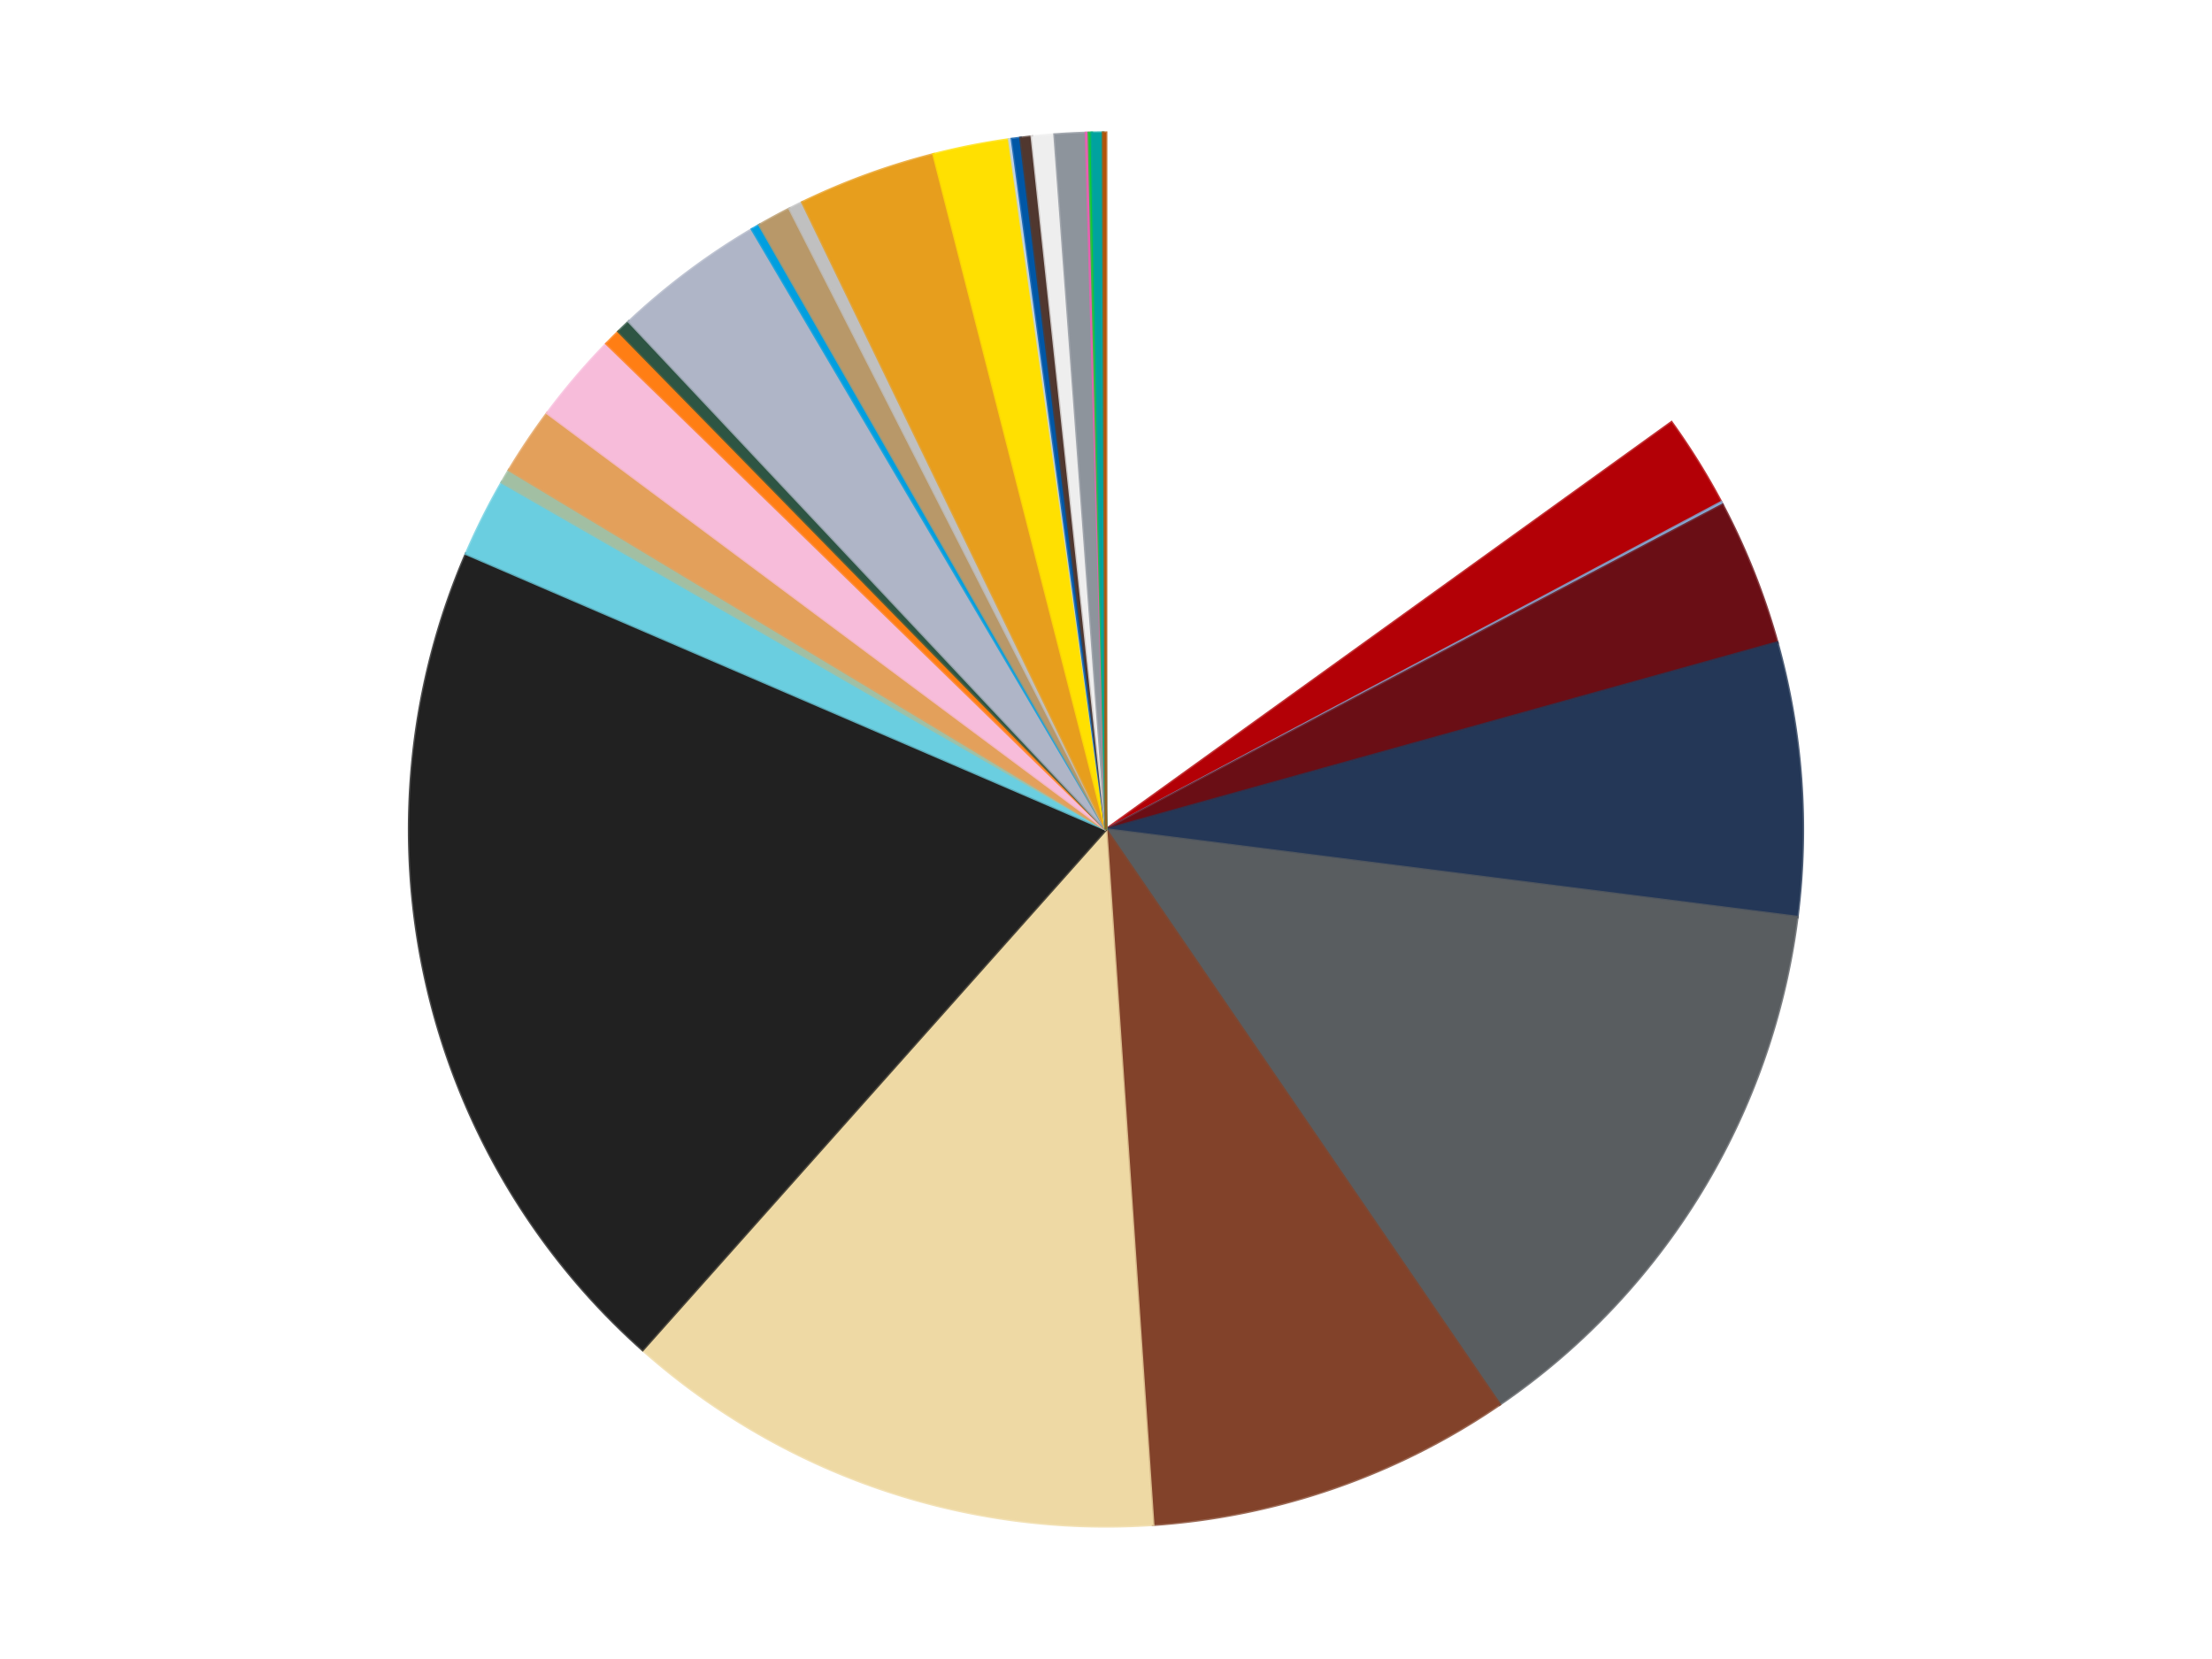
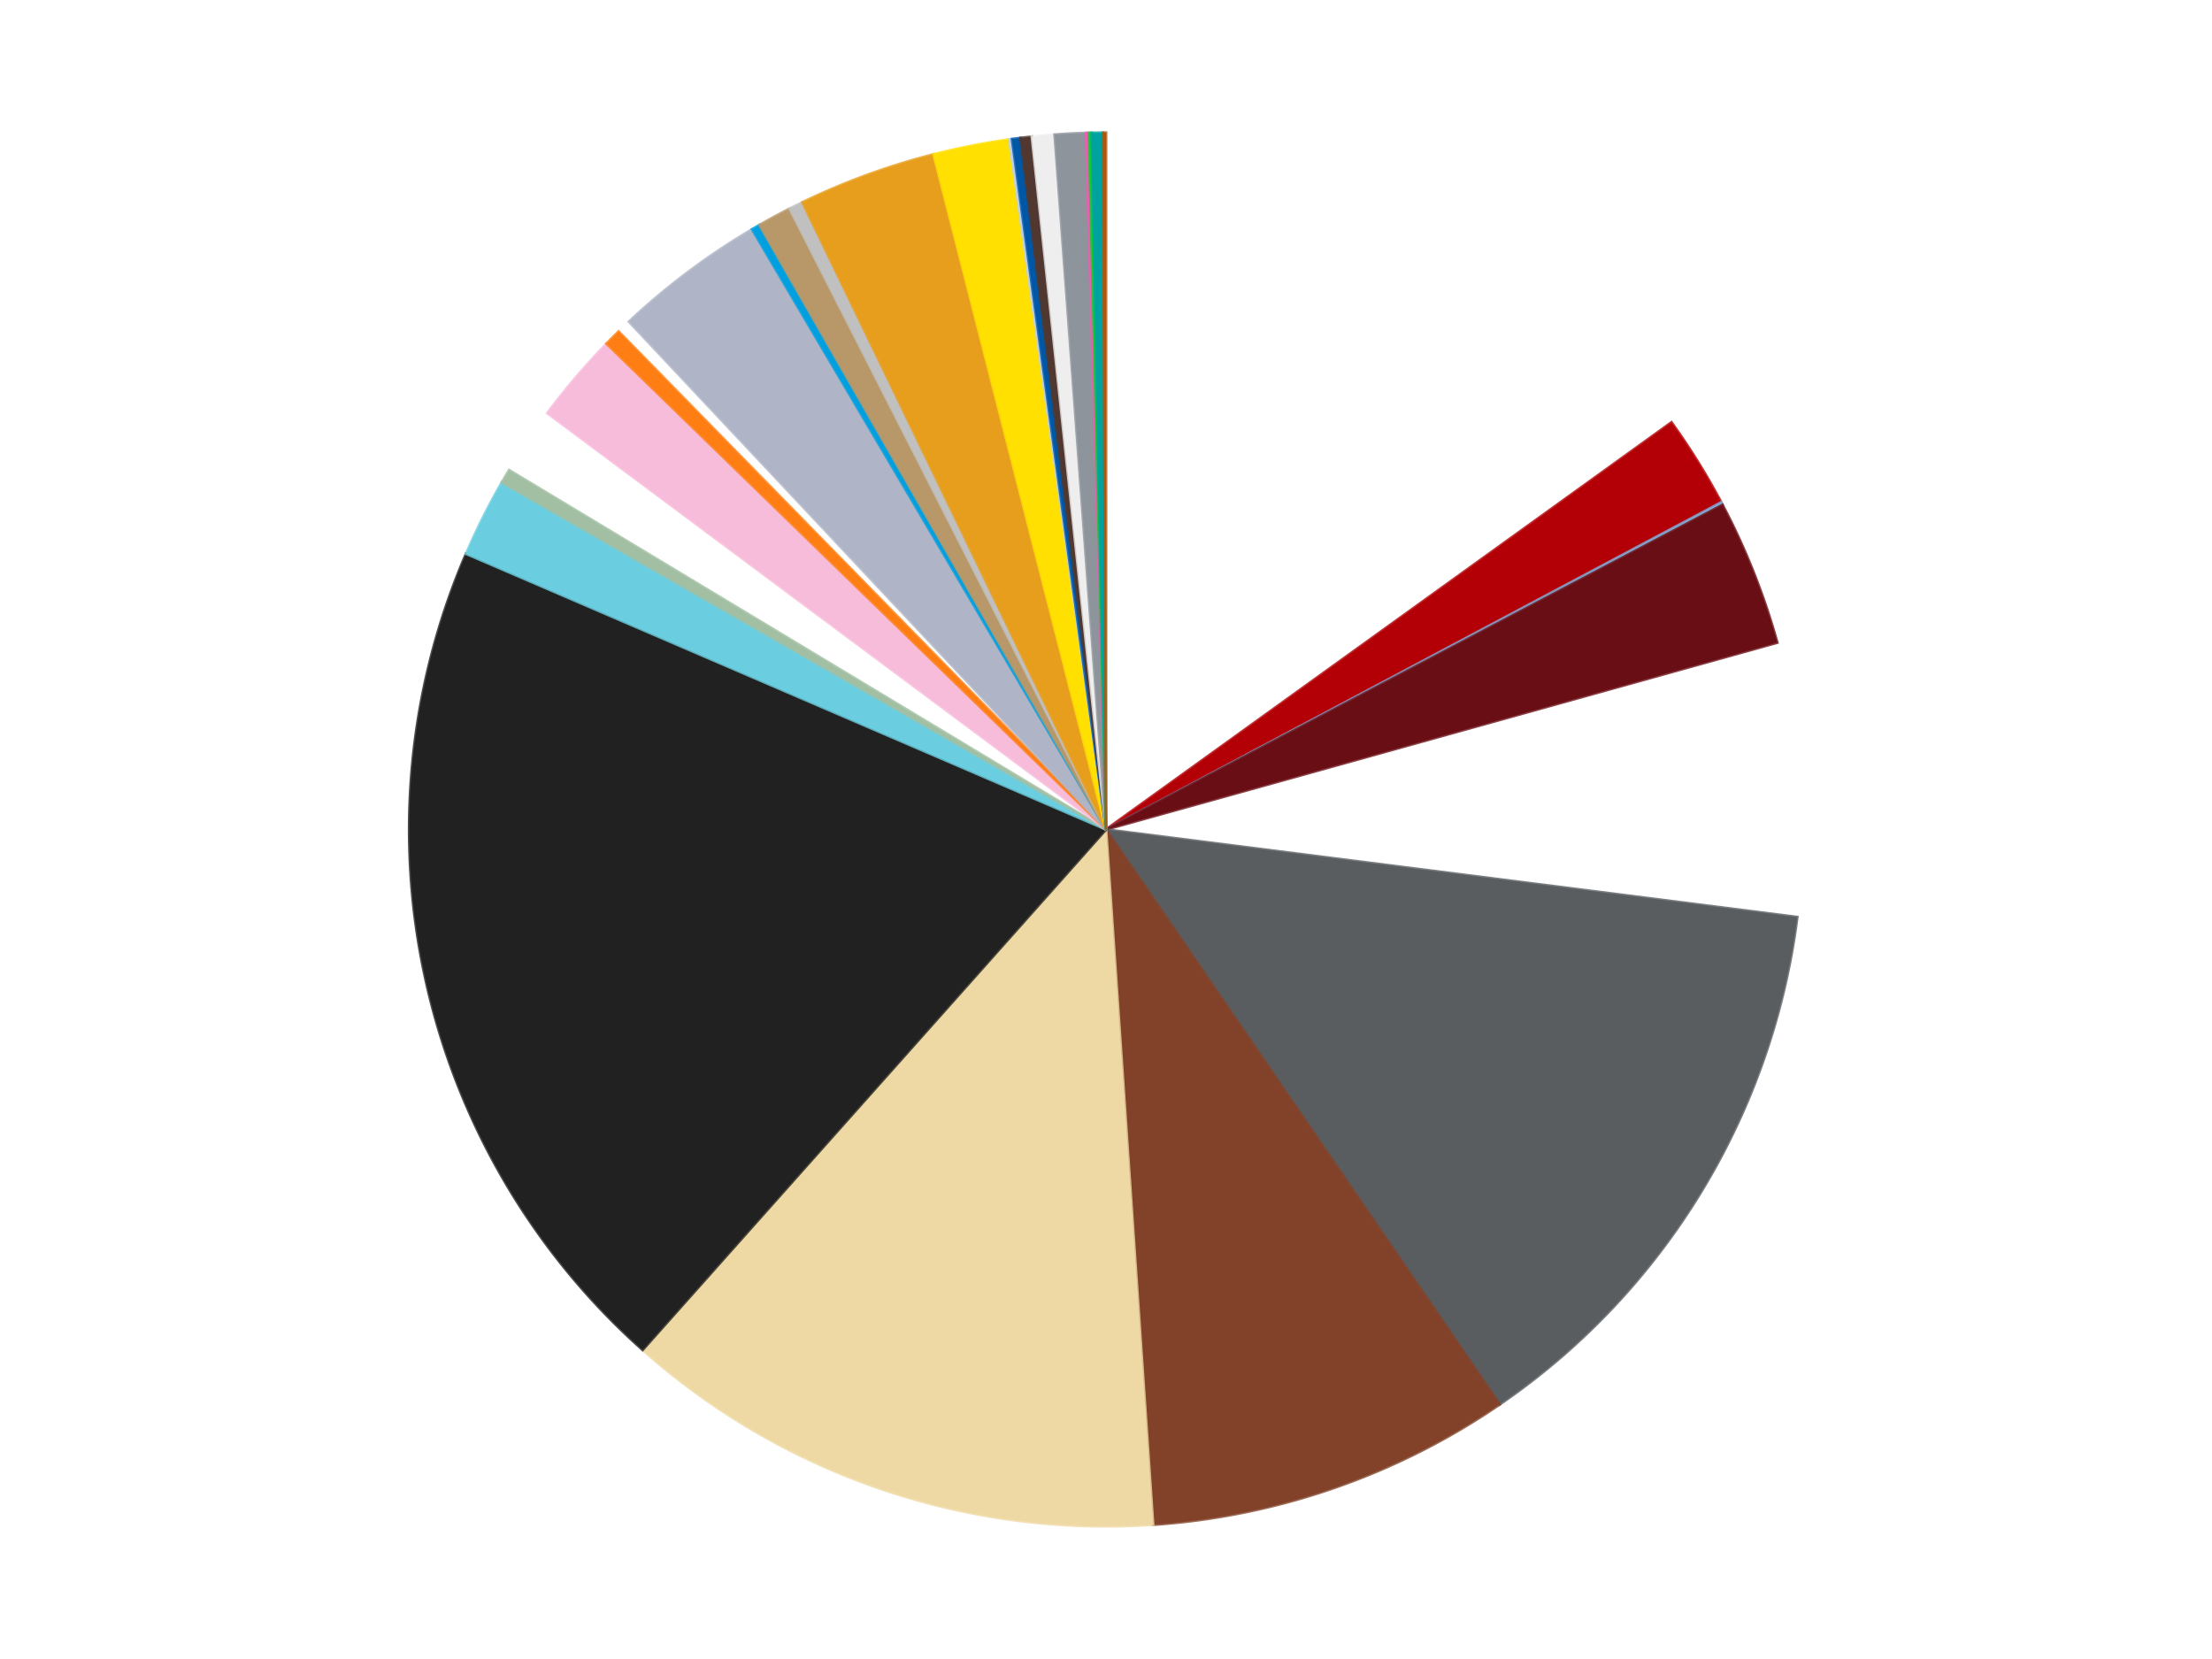
<svg xmlns="http://www.w3.org/2000/svg" xmlns:xlink="http://www.w3.org/1999/xlink" id="chart-3bd722ce-494f-46a3-acfc-ff532c40f463" class="pygal-chart" viewBox="0 0 800 600">
  <defs>
    <style type="text/css">#chart-3bd722ce-494f-46a3-acfc-ff532c40f463{-webkit-user-select:none;-webkit-font-smoothing:antialiased;font-family:Consolas,"Liberation Mono",Menlo,Courier,monospace}#chart-3bd722ce-494f-46a3-acfc-ff532c40f463 .title{font-family:Consolas,"Liberation Mono",Menlo,Courier,monospace;font-size:16px}#chart-3bd722ce-494f-46a3-acfc-ff532c40f463 .legends .legend text{font-family:Consolas,"Liberation Mono",Menlo,Courier,monospace;font-size:14px}#chart-3bd722ce-494f-46a3-acfc-ff532c40f463 .axis text{font-family:Consolas,"Liberation Mono",Menlo,Courier,monospace;font-size:10px}#chart-3bd722ce-494f-46a3-acfc-ff532c40f463 .axis text.major{font-family:Consolas,"Liberation Mono",Menlo,Courier,monospace;font-size:10px}#chart-3bd722ce-494f-46a3-acfc-ff532c40f463 .text-overlay text.value{font-family:Consolas,"Liberation Mono",Menlo,Courier,monospace;font-size:16px}#chart-3bd722ce-494f-46a3-acfc-ff532c40f463 .text-overlay text.label{font-family:Consolas,"Liberation Mono",Menlo,Courier,monospace;font-size:10px}#chart-3bd722ce-494f-46a3-acfc-ff532c40f463 .tooltip{font-family:Consolas,"Liberation Mono",Menlo,Courier,monospace;font-size:14px}#chart-3bd722ce-494f-46a3-acfc-ff532c40f463 text.no_data{font-family:Consolas,"Liberation Mono",Menlo,Courier,monospace;font-size:64px}
#chart-3bd722ce-494f-46a3-acfc-ff532c40f463{background-color:transparent}#chart-3bd722ce-494f-46a3-acfc-ff532c40f463 path,#chart-3bd722ce-494f-46a3-acfc-ff532c40f463 line,#chart-3bd722ce-494f-46a3-acfc-ff532c40f463 rect,#chart-3bd722ce-494f-46a3-acfc-ff532c40f463 circle{-webkit-transition:150ms;-moz-transition:150ms;transition:150ms}#chart-3bd722ce-494f-46a3-acfc-ff532c40f463 .graph &gt; .background{fill:transparent}#chart-3bd722ce-494f-46a3-acfc-ff532c40f463 .plot &gt; .background{fill:transparent}#chart-3bd722ce-494f-46a3-acfc-ff532c40f463 .graph{fill:rgba(0,0,0,.87)}#chart-3bd722ce-494f-46a3-acfc-ff532c40f463 text.no_data{fill:rgba(0,0,0,1)}#chart-3bd722ce-494f-46a3-acfc-ff532c40f463 .title{fill:rgba(0,0,0,1)}#chart-3bd722ce-494f-46a3-acfc-ff532c40f463 .legends .legend text{fill:rgba(0,0,0,.87)}#chart-3bd722ce-494f-46a3-acfc-ff532c40f463 .legends .legend:hover text{fill:rgba(0,0,0,1)}#chart-3bd722ce-494f-46a3-acfc-ff532c40f463 .axis .line{stroke:rgba(0,0,0,1)}#chart-3bd722ce-494f-46a3-acfc-ff532c40f463 .axis .guide.line{stroke:rgba(0,0,0,.54)}#chart-3bd722ce-494f-46a3-acfc-ff532c40f463 .axis .major.line{stroke:rgba(0,0,0,.87)}#chart-3bd722ce-494f-46a3-acfc-ff532c40f463 .axis text.major{fill:rgba(0,0,0,1)}#chart-3bd722ce-494f-46a3-acfc-ff532c40f463 .axis.y .guides:hover .guide.line,#chart-3bd722ce-494f-46a3-acfc-ff532c40f463 .line-graph .axis.x .guides:hover .guide.line,#chart-3bd722ce-494f-46a3-acfc-ff532c40f463 .stackedline-graph .axis.x .guides:hover .guide.line,#chart-3bd722ce-494f-46a3-acfc-ff532c40f463 .xy-graph .axis.x .guides:hover .guide.line{stroke:rgba(0,0,0,1)}#chart-3bd722ce-494f-46a3-acfc-ff532c40f463 .axis .guides:hover text{fill:rgba(0,0,0,1)}#chart-3bd722ce-494f-46a3-acfc-ff532c40f463 .reactive{fill-opacity:1.0;stroke-opacity:.8;stroke-width:1}#chart-3bd722ce-494f-46a3-acfc-ff532c40f463 .ci{stroke:rgba(0,0,0,.87)}#chart-3bd722ce-494f-46a3-acfc-ff532c40f463 .reactive.active,#chart-3bd722ce-494f-46a3-acfc-ff532c40f463 .active .reactive{fill-opacity:0.6;stroke-opacity:.9;stroke-width:4}#chart-3bd722ce-494f-46a3-acfc-ff532c40f463 .ci .reactive.active{stroke-width:1.5}#chart-3bd722ce-494f-46a3-acfc-ff532c40f463 .series text{fill:rgba(0,0,0,1)}#chart-3bd722ce-494f-46a3-acfc-ff532c40f463 .tooltip rect{fill:transparent;stroke:rgba(0,0,0,1);-webkit-transition:opacity 150ms;-moz-transition:opacity 150ms;transition:opacity 150ms}#chart-3bd722ce-494f-46a3-acfc-ff532c40f463 .tooltip .label{fill:rgba(0,0,0,.87)}#chart-3bd722ce-494f-46a3-acfc-ff532c40f463 .tooltip .label{fill:rgba(0,0,0,.87)}#chart-3bd722ce-494f-46a3-acfc-ff532c40f463 .tooltip .legend{font-size:.8em;fill:rgba(0,0,0,.54)}#chart-3bd722ce-494f-46a3-acfc-ff532c40f463 .tooltip .x_label{font-size:.6em;fill:rgba(0,0,0,1)}#chart-3bd722ce-494f-46a3-acfc-ff532c40f463 .tooltip .xlink{font-size:.5em;text-decoration:underline}#chart-3bd722ce-494f-46a3-acfc-ff532c40f463 .tooltip .value{font-size:1.5em}#chart-3bd722ce-494f-46a3-acfc-ff532c40f463 .bound{font-size:.5em}#chart-3bd722ce-494f-46a3-acfc-ff532c40f463 .max-value{font-size:.75em;fill:rgba(0,0,0,.54)}#chart-3bd722ce-494f-46a3-acfc-ff532c40f463 .map-element{fill:transparent;stroke:rgba(0,0,0,.54) !important}#chart-3bd722ce-494f-46a3-acfc-ff532c40f463 .map-element .reactive{fill-opacity:inherit;stroke-opacity:inherit}#chart-3bd722ce-494f-46a3-acfc-ff532c40f463 .color-0,#chart-3bd722ce-494f-46a3-acfc-ff532c40f463 .color-0 a:visited{stroke:#f44336;fill:#f44336}#chart-3bd722ce-494f-46a3-acfc-ff532c40f463 .color-1,#chart-3bd722ce-494f-46a3-acfc-ff532c40f463 .color-1 a:visited{stroke:#3f51b5;fill:#3f51b5}#chart-3bd722ce-494f-46a3-acfc-ff532c40f463 .color-2,#chart-3bd722ce-494f-46a3-acfc-ff532c40f463 .color-2 a:visited{stroke:#009688;fill:#009688}#chart-3bd722ce-494f-46a3-acfc-ff532c40f463 .color-3,#chart-3bd722ce-494f-46a3-acfc-ff532c40f463 .color-3 a:visited{stroke:#ffc107;fill:#ffc107}#chart-3bd722ce-494f-46a3-acfc-ff532c40f463 .color-4,#chart-3bd722ce-494f-46a3-acfc-ff532c40f463 .color-4 a:visited{stroke:#ff5722;fill:#ff5722}#chart-3bd722ce-494f-46a3-acfc-ff532c40f463 .color-5,#chart-3bd722ce-494f-46a3-acfc-ff532c40f463 .color-5 a:visited{stroke:#9c27b0;fill:#9c27b0}#chart-3bd722ce-494f-46a3-acfc-ff532c40f463 .color-6,#chart-3bd722ce-494f-46a3-acfc-ff532c40f463 .color-6 a:visited{stroke:#03a9f4;fill:#03a9f4}#chart-3bd722ce-494f-46a3-acfc-ff532c40f463 .color-7,#chart-3bd722ce-494f-46a3-acfc-ff532c40f463 .color-7 a:visited{stroke:#8bc34a;fill:#8bc34a}#chart-3bd722ce-494f-46a3-acfc-ff532c40f463 .color-8,#chart-3bd722ce-494f-46a3-acfc-ff532c40f463 .color-8 a:visited{stroke:#ff9800;fill:#ff9800}#chart-3bd722ce-494f-46a3-acfc-ff532c40f463 .color-9,#chart-3bd722ce-494f-46a3-acfc-ff532c40f463 .color-9 a:visited{stroke:#e91e63;fill:#e91e63}#chart-3bd722ce-494f-46a3-acfc-ff532c40f463 .color-10,#chart-3bd722ce-494f-46a3-acfc-ff532c40f463 .color-10 a:visited{stroke:#2196f3;fill:#2196f3}#chart-3bd722ce-494f-46a3-acfc-ff532c40f463 .color-11,#chart-3bd722ce-494f-46a3-acfc-ff532c40f463 .color-11 a:visited{stroke:#4caf50;fill:#4caf50}#chart-3bd722ce-494f-46a3-acfc-ff532c40f463 .color-12,#chart-3bd722ce-494f-46a3-acfc-ff532c40f463 .color-12 a:visited{stroke:#ffeb3b;fill:#ffeb3b}#chart-3bd722ce-494f-46a3-acfc-ff532c40f463 .color-13,#chart-3bd722ce-494f-46a3-acfc-ff532c40f463 .color-13 a:visited{stroke:#673ab7;fill:#673ab7}#chart-3bd722ce-494f-46a3-acfc-ff532c40f463 .color-14,#chart-3bd722ce-494f-46a3-acfc-ff532c40f463 .color-14 a:visited{stroke:#00bcd4;fill:#00bcd4}#chart-3bd722ce-494f-46a3-acfc-ff532c40f463 .color-15,#chart-3bd722ce-494f-46a3-acfc-ff532c40f463 .color-15 a:visited{stroke:#cddc39;fill:#cddc39}#chart-3bd722ce-494f-46a3-acfc-ff532c40f463 .color-16,#chart-3bd722ce-494f-46a3-acfc-ff532c40f463 .color-16 a:visited{stroke:#9e9e9e;fill:#9e9e9e}#chart-3bd722ce-494f-46a3-acfc-ff532c40f463 .color-17,#chart-3bd722ce-494f-46a3-acfc-ff532c40f463 .color-17 a:visited{stroke:#607d8b;fill:#607d8b}#chart-3bd722ce-494f-46a3-acfc-ff532c40f463 .color-18,#chart-3bd722ce-494f-46a3-acfc-ff532c40f463 .color-18 a:visited{stroke:#7b0f07;fill:#7b0f07}#chart-3bd722ce-494f-46a3-acfc-ff532c40f463 .color-19,#chart-3bd722ce-494f-46a3-acfc-ff532c40f463 .color-19 a:visited{stroke:#141938;fill:#141938}#chart-3bd722ce-494f-46a3-acfc-ff532c40f463 .color-20,#chart-3bd722ce-494f-46a3-acfc-ff532c40f463 .color-20 a:visited{stroke:#000000;fill:#000000}#chart-3bd722ce-494f-46a3-acfc-ff532c40f463 .color-21,#chart-3bd722ce-494f-46a3-acfc-ff532c40f463 .color-21 a:visited{stroke:#5e4600;fill:#5e4600}#chart-3bd722ce-494f-46a3-acfc-ff532c40f463 .color-22,#chart-3bd722ce-494f-46a3-acfc-ff532c40f463 .color-22 a:visited{stroke:#791d00;fill:#791d00}#chart-3bd722ce-494f-46a3-acfc-ff532c40f463 .color-23,#chart-3bd722ce-494f-46a3-acfc-ff532c40f463 .color-23 a:visited{stroke:#220826;fill:#220826}#chart-3bd722ce-494f-46a3-acfc-ff532c40f463 .color-24,#chart-3bd722ce-494f-46a3-acfc-ff532c40f463 .color-24 a:visited{stroke:#01364e;fill:#01364e}#chart-3bd722ce-494f-46a3-acfc-ff532c40f463 .color-25,#chart-3bd722ce-494f-46a3-acfc-ff532c40f463 .color-25 a:visited{stroke:#344c19;fill:#344c19}#chart-3bd722ce-494f-46a3-acfc-ff532c40f463 .color-26,#chart-3bd722ce-494f-46a3-acfc-ff532c40f463 .color-26 a:visited{stroke:#573400;fill:#573400}#chart-3bd722ce-494f-46a3-acfc-ff532c40f463 .color-27,#chart-3bd722ce-494f-46a3-acfc-ff532c40f463 .color-27 a:visited{stroke:#560823;fill:#560823}#chart-3bd722ce-494f-46a3-acfc-ff532c40f463 .color-28,#chart-3bd722ce-494f-46a3-acfc-ff532c40f463 .color-28 a:visited{stroke:#063b66;fill:#063b66}#chart-3bd722ce-494f-46a3-acfc-ff532c40f463 .color-29,#chart-3bd722ce-494f-46a3-acfc-ff532c40f463 .color-29 a:visited{stroke:#193a1a;fill:#193a1a}#chart-3bd722ce-494f-46a3-acfc-ff532c40f463 .text-overlay .color-0 text{fill:black}#chart-3bd722ce-494f-46a3-acfc-ff532c40f463 .text-overlay .color-1 text{fill:black}#chart-3bd722ce-494f-46a3-acfc-ff532c40f463 .text-overlay .color-2 text{fill:black}#chart-3bd722ce-494f-46a3-acfc-ff532c40f463 .text-overlay .color-3 text{fill:black}#chart-3bd722ce-494f-46a3-acfc-ff532c40f463 .text-overlay .color-4 text{fill:black}#chart-3bd722ce-494f-46a3-acfc-ff532c40f463 .text-overlay .color-5 text{fill:black}#chart-3bd722ce-494f-46a3-acfc-ff532c40f463 .text-overlay .color-6 text{fill:black}#chart-3bd722ce-494f-46a3-acfc-ff532c40f463 .text-overlay .color-7 text{fill:black}#chart-3bd722ce-494f-46a3-acfc-ff532c40f463 .text-overlay .color-8 text{fill:black}#chart-3bd722ce-494f-46a3-acfc-ff532c40f463 .text-overlay .color-9 text{fill:black}#chart-3bd722ce-494f-46a3-acfc-ff532c40f463 .text-overlay .color-10 text{fill:black}#chart-3bd722ce-494f-46a3-acfc-ff532c40f463 .text-overlay .color-11 text{fill:black}#chart-3bd722ce-494f-46a3-acfc-ff532c40f463 .text-overlay .color-12 text{fill:black}#chart-3bd722ce-494f-46a3-acfc-ff532c40f463 .text-overlay .color-13 text{fill:black}#chart-3bd722ce-494f-46a3-acfc-ff532c40f463 .text-overlay .color-14 text{fill:black}#chart-3bd722ce-494f-46a3-acfc-ff532c40f463 .text-overlay .color-15 text{fill:black}#chart-3bd722ce-494f-46a3-acfc-ff532c40f463 .text-overlay .color-16 text{fill:black}#chart-3bd722ce-494f-46a3-acfc-ff532c40f463 .text-overlay .color-17 text{fill:black}#chart-3bd722ce-494f-46a3-acfc-ff532c40f463 .text-overlay .color-18 text{fill:black}#chart-3bd722ce-494f-46a3-acfc-ff532c40f463 .text-overlay .color-19 text{fill:white}#chart-3bd722ce-494f-46a3-acfc-ff532c40f463 .text-overlay .color-20 text{fill:white}#chart-3bd722ce-494f-46a3-acfc-ff532c40f463 .text-overlay .color-21 text{fill:black}#chart-3bd722ce-494f-46a3-acfc-ff532c40f463 .text-overlay .color-22 text{fill:black}#chart-3bd722ce-494f-46a3-acfc-ff532c40f463 .text-overlay .color-23 text{fill:white}#chart-3bd722ce-494f-46a3-acfc-ff532c40f463 .text-overlay .color-24 text{fill:white}#chart-3bd722ce-494f-46a3-acfc-ff532c40f463 .text-overlay .color-25 text{fill:black}#chart-3bd722ce-494f-46a3-acfc-ff532c40f463 .text-overlay .color-26 text{fill:white}#chart-3bd722ce-494f-46a3-acfc-ff532c40f463 .text-overlay .color-27 text{fill:black}#chart-3bd722ce-494f-46a3-acfc-ff532c40f463 .text-overlay .color-28 text{fill:black}#chart-3bd722ce-494f-46a3-acfc-ff532c40f463 .text-overlay .color-29 text{fill:white}
#chart-3bd722ce-494f-46a3-acfc-ff532c40f463 text.no_data{text-anchor:middle}#chart-3bd722ce-494f-46a3-acfc-ff532c40f463 .guide.line{fill:none}#chart-3bd722ce-494f-46a3-acfc-ff532c40f463 .centered{text-anchor:middle}#chart-3bd722ce-494f-46a3-acfc-ff532c40f463 .title{text-anchor:middle}#chart-3bd722ce-494f-46a3-acfc-ff532c40f463 .legends .legend text{fill-opacity:1}#chart-3bd722ce-494f-46a3-acfc-ff532c40f463 .axis.x text{text-anchor:middle}#chart-3bd722ce-494f-46a3-acfc-ff532c40f463 .axis.x:not(.web) text[transform]{text-anchor:start}#chart-3bd722ce-494f-46a3-acfc-ff532c40f463 .axis.x:not(.web) text[transform].backwards{text-anchor:end}#chart-3bd722ce-494f-46a3-acfc-ff532c40f463 .axis.y text{text-anchor:end}#chart-3bd722ce-494f-46a3-acfc-ff532c40f463 .axis.y text[transform].backwards{text-anchor:start}#chart-3bd722ce-494f-46a3-acfc-ff532c40f463 .axis.y2 text{text-anchor:start}#chart-3bd722ce-494f-46a3-acfc-ff532c40f463 .axis.y2 text[transform].backwards{text-anchor:end}#chart-3bd722ce-494f-46a3-acfc-ff532c40f463 .axis .guide.line{stroke-dasharray:4,4;stroke:black}#chart-3bd722ce-494f-46a3-acfc-ff532c40f463 .axis .major.guide.line{stroke-dasharray:6,6;stroke:black}#chart-3bd722ce-494f-46a3-acfc-ff532c40f463 .horizontal .axis.y .guide.line,#chart-3bd722ce-494f-46a3-acfc-ff532c40f463 .horizontal .axis.y2 .guide.line,#chart-3bd722ce-494f-46a3-acfc-ff532c40f463 .vertical .axis.x .guide.line{opacity:0}#chart-3bd722ce-494f-46a3-acfc-ff532c40f463 .horizontal .axis.always_show .guide.line,#chart-3bd722ce-494f-46a3-acfc-ff532c40f463 .vertical .axis.always_show .guide.line{opacity:1 !important}#chart-3bd722ce-494f-46a3-acfc-ff532c40f463 .axis.y .guides:hover .guide.line,#chart-3bd722ce-494f-46a3-acfc-ff532c40f463 .axis.y2 .guides:hover .guide.line,#chart-3bd722ce-494f-46a3-acfc-ff532c40f463 .axis.x .guides:hover .guide.line{opacity:1}#chart-3bd722ce-494f-46a3-acfc-ff532c40f463 .axis .guides:hover text{opacity:1}#chart-3bd722ce-494f-46a3-acfc-ff532c40f463 .nofill{fill:none}#chart-3bd722ce-494f-46a3-acfc-ff532c40f463 .subtle-fill{fill-opacity:.2}#chart-3bd722ce-494f-46a3-acfc-ff532c40f463 .dot{stroke-width:1px;fill-opacity:1;stroke-opacity:1}#chart-3bd722ce-494f-46a3-acfc-ff532c40f463 .dot.active{stroke-width:5px}#chart-3bd722ce-494f-46a3-acfc-ff532c40f463 .dot.negative{fill:transparent}#chart-3bd722ce-494f-46a3-acfc-ff532c40f463 text,#chart-3bd722ce-494f-46a3-acfc-ff532c40f463 tspan{stroke:none !important}#chart-3bd722ce-494f-46a3-acfc-ff532c40f463 .series text.active{opacity:1}#chart-3bd722ce-494f-46a3-acfc-ff532c40f463 .tooltip rect{fill-opacity:.95;stroke-width:.5}#chart-3bd722ce-494f-46a3-acfc-ff532c40f463 .tooltip text{fill-opacity:1}#chart-3bd722ce-494f-46a3-acfc-ff532c40f463 .showable{visibility:hidden}#chart-3bd722ce-494f-46a3-acfc-ff532c40f463 .showable.shown{visibility:visible}#chart-3bd722ce-494f-46a3-acfc-ff532c40f463 .gauge-background{fill:rgba(229,229,229,1);stroke:none}#chart-3bd722ce-494f-46a3-acfc-ff532c40f463 .bg-lines{stroke:transparent;stroke-width:2px}</style>
    <script type="text/javascript">window.pygal = window.pygal || {};window.pygal.config = window.pygal.config || {};window.pygal.config['3bd722ce-494f-46a3-acfc-ff532c40f463'] = {"allow_interruptions": false, "box_mode": "extremes", "classes": ["pygal-chart"], "css": ["file://style.css", "file://graph.css"], "defs": [], "disable_xml_declaration": false, "dots_size": 2.5, "dynamic_print_values": false, "explicit_size": false, "fill": false, "force_uri_protocol": "https", "formatter": null, "half_pie": false, "height": 600, "include_x_axis": false, "inner_radius": 0, "interpolate": null, "interpolation_parameters": {}, "interpolation_precision": 250, "inverse_y_axis": false, "js": ["//kozea.github.io/pygal.js/2.0.x/pygal-tooltips.min.js"], "legend_at_bottom": false, "legend_at_bottom_columns": null, "legend_box_size": 12, "logarithmic": false, "margin": 20, "margin_bottom": null, "margin_left": null, "margin_right": null, "margin_top": null, "max_scale": 16, "min_scale": 4, "missing_value_fill_truncation": "x", "no_data_text": "No data", "no_prefix": false, "order_min": null, "pretty_print": false, "print_labels": false, "print_values": false, "print_values_position": "center", "print_zeroes": true, "range": null, "rounded_bars": null, "secondary_range": null, "show_dots": true, "show_legend": false, "show_minor_x_labels": true, "show_minor_y_labels": true, "show_only_major_dots": false, "show_x_guides": false, "show_x_labels": true, "show_y_guides": true, "show_y_labels": true, "spacing": 10, "stack_from_top": false, "strict": false, "stroke": true, "stroke_style": null, "style": {"background": "transparent", "ci_colors": [], "colors": ["#F44336", "#3F51B5", "#009688", "#FFC107", "#FF5722", "#9C27B0", "#03A9F4", "#8BC34A", "#FF9800", "#E91E63", "#2196F3", "#4CAF50", "#FFEB3B", "#673AB7", "#00BCD4", "#CDDC39", "#9E9E9E", "#607D8B"], "dot_opacity": "1", "font_family": "Consolas, \"Liberation Mono\", Menlo, Courier, monospace", "foreground": "rgba(0, 0, 0, .87)", "foreground_strong": "rgba(0, 0, 0, 1)", "foreground_subtle": "rgba(0, 0, 0, .54)", "guide_stroke_color": "black", "guide_stroke_dasharray": "4,4", "label_font_family": "Consolas, \"Liberation Mono\", Menlo, Courier, monospace", "label_font_size": 10, "legend_font_family": "Consolas, \"Liberation Mono\", Menlo, Courier, monospace", "legend_font_size": 14, "major_guide_stroke_color": "black", "major_guide_stroke_dasharray": "6,6", "major_label_font_family": "Consolas, \"Liberation Mono\", Menlo, Courier, monospace", "major_label_font_size": 10, "no_data_font_family": "Consolas, \"Liberation Mono\", Menlo, Courier, monospace", "no_data_font_size": 64, "opacity": "1.0", "opacity_hover": "0.6", "plot_background": "transparent", "stroke_opacity": ".8", "stroke_opacity_hover": ".9", "stroke_width": "1", "stroke_width_hover": "4", "title_font_family": "Consolas, \"Liberation Mono\", Menlo, Courier, monospace", "title_font_size": 16, "tooltip_font_family": "Consolas, \"Liberation Mono\", Menlo, Courier, monospace", "tooltip_font_size": 14, "transition": "150ms", "value_background": "rgba(229, 229, 229, 1)", "value_colors": [], "value_font_family": "Consolas, \"Liberation Mono\", Menlo, Courier, monospace", "value_font_size": 16, "value_label_font_family": "Consolas, \"Liberation Mono\", Menlo, Courier, monospace", "value_label_font_size": 10}, "title": null, "tooltip_border_radius": 0, "tooltip_fancy_mode": true, "truncate_label": null, "truncate_legend": null, "width": 800, "x_label_rotation": 0, "x_labels": null, "x_labels_major": null, "x_labels_major_count": null, "x_labels_major_every": null, "x_title": null, "xrange": null, "y_label_rotation": 0, "y_labels": null, "y_labels_major": null, "y_labels_major_count": null, "y_labels_major_every": null, "y_title": null, "zero": 0, "legends": ["White", "Red", "Medium Blue", "Dark Red", "Dark Blue", "Dark Bluish Gray", "Reddish Brown", "Tan", "Black", "Medium Azure", "Sand Green", "Medium Nougat", "Bright Pink", "Orange", "Dark Green", "Light Bluish Gray", "Dark Azure", "Dark Tan", "Metallic Silver", "Pearl Gold", "Yellow", "Bright Light Blue", "Blue", "Dark Brown", "Trans-Clear", "Flat Silver", "Dark Pink", "Bright Green", "Dark Turquoise", "Dark Orange"]}</script>
    <script type="text/javascript" xlink:href="https://kozea.github.io/pygal.js/2.0.x/pygal-tooltips.min.js" />
  </defs>
  <title>Pygal</title>
  <g class="graph pie-graph vertical">
    <rect x="0" y="0" width="800" height="600" class="background" />
    <g transform="translate(20, 20)" class="plot">
      <rect x="0" y="0" width="760" height="560" class="background" />
      <g class="series serie-0 color-0">
        <g class="slices">
          <g class="slice" style="fill: #FFFFFF; stroke: #FFFFFF">
-             <path d="M380 28 A252 252 0 0 1 584.508 132.757 L380 280 A0 0 0 0 0 380 280 z" class="slice reactive tooltip-trigger" />
            <desc class="value">231</desc>
            <desc class="x centered">437.4442433820658</desc>
            <desc class="y centered">167.85652536923072</desc>
          </g>
        </g>
      </g>
      <g class="series serie-1 color-1">
        <g class="slices">
          <g class="slice" style="fill: #B30006; stroke: #B30006">
            <path d="M584.508 132.757 A252 252 0 0 1 602.495 161.678 L380 280 A0 0 0 0 0 380 280 z" class="slice reactive tooltip-trigger" />
            <desc class="value">33</desc>
            <desc class="x centered">486.99521358937426</desc>
            <desc class="y centered">213.45659860689284</desc>
          </g>
        </g>
      </g>
      <g class="series serie-2 color-2">
        <g class="slices">
          <g class="slice" style="fill: #82ADD8; stroke: #82ADD8">
            <path d="M602.495 161.678 A252 252 0 0 1 602.978 162.591 L380 280 A0 0 0 0 0 380 280 z" class="slice reactive tooltip-trigger" />
            <desc class="value">1</desc>
            <desc class="x centered">491.36836124332797</desc>
            <desc class="y centered">221.0670880239606</desc>
          </g>
        </g>
      </g>
      <g class="series serie-3 color-3">
        <g class="slices">
          <g class="slice" style="fill: #6A0E15; stroke: #6A0E15">
            <path d="M602.978 162.591 A252 252 0 0 1 622.767 212.411 L380 280 A0 0 0 0 0 380 280 z" class="slice reactive tooltip-trigger" />
            <desc class="value">52</desc>
            <desc class="x centered">497.10043602568237</desc>
            <desc class="y centered">233.48669133898267</desc>
          </g>
        </g>
      </g>
      <g class="series serie-4 color-4">
        <g class="slices">
          <g class="slice" style="fill: #243757; stroke: #243757">
-             <path d="M622.767 212.411 A252 252 0 0 1 630.001 311.676 L380 280 A0 0 0 0 0 380 280 z" class="slice reactive tooltip-trigger" />
            <desc class="value">97</desc>
            <desc class="x centered">505.66671088059877</desc>
            <desc class="y centered">270.84151887854733</desc>
          </g>
        </g>
      </g>
      <g class="series serie-5 color-5">
        <g class="slices">
          <g class="slice" style="fill: #595D60; stroke: #595D60">
            <path d="M630.001 311.676 A252 252 0 0 1 522.383 487.921 L380 280 A0 0 0 0 0 380 280 z" class="slice reactive tooltip-trigger" />
            <desc class="value">206</desc>
            <desc class="x centered">487.53708504695135</desc>
            <desc class="y centered">345.66410998106005</desc>
          </g>
        </g>
      </g>
      <g class="series serie-6 color-6">
        <g class="slices">
          <g class="slice" style="fill: #82422A; stroke: #82422A">
            <path d="M522.383 487.921 A252 252 0 0 1 397.029 531.424 L380 280 A0 0 0 0 0 380 280 z" class="slice reactive tooltip-trigger" />
            <desc class="value">130</desc>
            <desc class="x centered">421.3103718056795</desc>
            <desc class="y centered">399.03551226955983</desc>
          </g>
        </g>
      </g>
      <g class="series serie-7 color-7">
        <g class="slices">
          <g class="slice" style="fill: #EED9A4; stroke: #EED9A4">
            <path d="M397.029 531.424 A252 252 0 0 1 212.418 468.203 L380 280 A0 0 0 0 0 380 280 z" class="slice reactive tooltip-trigger" />
            <desc class="value">194</desc>
            <desc class="x centered">339.1778552050292</desc>
            <desc class="y centered">399.20382751547214</desc>
          </g>
        </g>
      </g>
      <g class="series serie-8 color-8">
        <g class="slices">
          <g class="slice" style="fill: #212121; stroke: #212121">
            <path d="M212.418 468.203 A252 252 0 0 1 148.564 180.293 L380 280 A0 0 0 0 0 380 280 z" class="slice reactive tooltip-trigger" />
            <desc class="value">305</desc>
            <desc class="x centered">256.9890321989431</desc>
            <desc class="y centered">307.2818951073297</desc>
          </g>
        </g>
      </g>
      <g class="series serie-9 color-9">
        <g class="slices">
          <g class="slice" style="fill: #6ACEE0; stroke: #6ACEE0">
            <path d="M148.564 180.293 A252 252 0 0 1 161.504 154.448 L380 280 A0 0 0 0 0 380 280 z" class="slice reactive tooltip-trigger" />
            <desc class="value">28</desc>
            <desc class="x centered">267.3315565212229</desc>
            <desc class="y centered">223.59236005584341</desc>
          </g>
        </g>
      </g>
      <g class="series serie-10 color-10">
        <g class="slices">
          <g class="slice" style="fill: #A2BFA3; stroke: #A2BFA3">
            <path d="M161.504 154.448 A252 252 0 0 1 164.123 149.997 L380 280 A0 0 0 0 0 380 280 z" class="slice reactive tooltip-trigger" />
            <desc class="value">5</desc>
            <desc class="x centered">271.4008856281122</desc>
            <desc class="y centered">216.10765024166332</desc>
          </g>
        </g>
      </g>
      <g class="series serie-11 color-11">
        <g class="slices">
          <g class="slice" style="fill: #E3A05B; stroke: #E3A05B">
-             <path d="M164.123 149.997 A252 252 0 0 1 177.934 129.424 L380 280 A0 0 0 0 0 380 280 z" class="slice reactive tooltip-trigger" />
            <desc class="value">24</desc>
            <desc class="x centered">275.38749855568403</desc>
            <desc class="y centered">209.77020189717902</desc>
          </g>
        </g>
      </g>
      <g class="series serie-12 color-12">
        <g class="slices">
          <g class="slice" style="fill: #F7BCDA; stroke: #F7BCDA">
            <path d="M177.934 129.424 A252 252 0 0 1 199.361 104.291 L380 280 A0 0 0 0 0 380 280 z" class="slice reactive tooltip-trigger" />
            <desc class="value">32</desc>
            <desc class="x centered">284.1176138869843</desc>
            <desc class="y centered">198.25302431725942</desc>
          </g>
        </g>
      </g>
      <g class="series serie-13 color-13">
        <g class="slices">
          <g class="slice" style="fill: #FF7E14; stroke: #FF7E14">
            <path d="M199.361 104.291 A252 252 0 0 1 203.737 99.902 L380 280 A0 0 0 0 0 380 280 z" class="slice reactive tooltip-trigger" />
            <desc class="value">6</desc>
            <desc class="x centered">290.76771268743965</desc>
            <desc class="y centered">191.04158892511242</desc>
          </g>
        </g>
      </g>
      <g class="series serie-14 color-14">
        <g class="slices">
          <g class="slice" style="fill: #2E5543; stroke: #2E5543">
-             <path d="M203.737 99.902 A252 252 0 0 1 207.464 96.328 L380 280 A0 0 0 0 0 380 280 z" class="slice reactive tooltip-trigger" />
            <desc class="value">5</desc>
            <desc class="x centered">292.7955512954056</desc>
            <desc class="y centered">189.05284981854703</desc>
          </g>
        </g>
      </g>
      <g class="series serie-15 color-15">
        <g class="slices">
          <g class="slice" style="fill: #AFB5C7; stroke: #AFB5C7">
            <path d="M207.464 96.328 A252 252 0 0 1 251.993 62.933 L380 280 A0 0 0 0 0 380 280 z" class="slice reactive tooltip-trigger" />
            <desc class="value">54</desc>
            <desc class="x centered">304.4017823605027</desc>
            <desc class="y centered">179.19866325424454</desc>
          </g>
        </g>
      </g>
      <g class="series serie-16 color-16">
        <g class="slices">
          <g class="slice" style="fill: #009FE0; stroke: #009FE0">
            <path d="M251.993 62.933 A252 252 0 0 1 254.671 61.375 L380 280 A0 0 0 0 0 380 280 z" class="slice reactive tooltip-trigger" />
            <desc class="value">3</desc>
            <desc class="x centered">316.6648695302702</desc>
            <desc class="y centered">171.07497418691008</desc>
          </g>
        </g>
      </g>
      <g class="series serie-17 color-17">
        <g class="slices">
          <g class="slice" style="fill: #B89869; stroke: #B89869">
            <path d="M254.671 61.375 A252 252 0 0 1 265.571 55.478 L380 280 A0 0 0 0 0 380 280 z" class="slice reactive tooltip-trigger" />
            <desc class="value">12</desc>
            <desc class="x centered">320.0425810176626</desc>
            <desc class="y centered">169.17983978997123</desc>
          </g>
        </g>
      </g>
      <g class="series serie-18 color-18">
        <g class="slices">
          <g class="slice" style="fill: #C0C0C0; stroke: #C0C0C0">
            <path d="M265.571 55.478 A252 252 0 0 1 270.196 53.18 L380 280 A0 0 0 0 0 380 280 z" class="slice reactive tooltip-trigger" />
            <desc class="value">5</desc>
            <desc class="x centered">323.93896491407133</desc>
            <desc class="y centered">167.15869397647742</desc>
          </g>
        </g>
      </g>
      <g class="series serie-19 color-19">
        <g class="slices">
          <g class="slice" style="fill: #E79E1D; stroke: #E79E1D">
            <path d="M270.196 53.18 A252 252 0 0 1 317.65 35.835 L380 280 A0 0 0 0 0 380 280 z" class="slice reactive tooltip-trigger" />
            <desc class="value">49</desc>
            <desc class="x centered">336.7437415831888</desc>
            <desc class="y centered">161.65771631501252</desc>
          </g>
        </g>
      </g>
      <g class="series serie-20 color-20">
        <g class="slices">
          <g class="slice" style="fill: #FFE001; stroke: #FFE001">
            <path d="M317.65 35.835 A252 252 0 0 1 344.997 30.443 L380 280 A0 0 0 0 0 380 280 z" class="slice reactive tooltip-trigger" />
            <desc class="value">27</desc>
            <desc class="x centered">355.6244203331978</desc>
            <desc class="y centered">156.38029640907814</desc>
          </g>
        </g>
      </g>
      <g class="series serie-21 color-21">
        <g class="slices">
          <g class="slice" style="fill: #BCD1ED; stroke: #BCD1ED">
            <path d="M344.997 30.443 A252 252 0 0 1 346.02 30.302 L380 280 A0 0 0 0 0 380 280 z" class="slice reactive tooltip-trigger" />
            <desc class="value">1</desc>
            <desc class="x centered">362.7540298551376</desc>
            <desc class="y centered">155.1858320791966</desc>
          </g>
        </g>
      </g>
      <g class="series serie-22 color-22">
        <g class="slices">
          <g class="slice" style="fill: #0057A6; stroke: #0057A6">
            <path d="M346.02 30.302 A252 252 0 0 1 349.092 29.903 L380 280 A0 0 0 0 0 380 280 z" class="slice reactive tooltip-trigger" />
            <desc class="value">3</desc>
            <desc class="x centered">363.7777296409747</desc>
            <desc class="y centered">155.04865769268946</desc>
          </g>
        </g>
      </g>
      <g class="series serie-23 color-23">
        <g class="slices">
          <g class="slice" style="fill: #50372F; stroke: #50372F">
            <path d="M349.092 29.903 A252 252 0 0 1 353.197 29.429 L380 280 A0 0 0 0 0 380 280 z" class="slice reactive tooltip-trigger" />
            <desc class="value">4</desc>
            <desc class="x centered">365.5717857671003</desc>
            <desc class="y centered">154.82881068692544</desc>
          </g>
        </g>
      </g>
      <g class="series serie-24 color-24">
        <g class="slices">
          <g class="slice" style="fill: #EEEEEE; stroke: #EEEEEE">
            <path d="M353.197 29.429 A252 252 0 0 1 361.426 28.685 L380 280 A0 0 0 0 0 380 280 z" class="slice reactive tooltip-trigger" />
            <desc class="value">8</desc>
            <desc class="x centered">368.6540133073139</desc>
            <desc class="y centered">154.5118787057142</desc>
          </g>
        </g>
      </g>
      <g class="series serie-25 color-25">
        <g class="slices">
          <g class="slice" style="fill: #8D949C; stroke: #8D949C">
            <path d="M361.426 28.685 A252 252 0 0 1 372.771 28.104 L380 280 A0 0 0 0 0 380 280 z" class="slice reactive tooltip-trigger" />
            <desc class="value">11</desc>
            <desc class="x centered">373.5474962445906</desc>
            <desc class="y centered">154.1653259419868</desc>
          </g>
        </g>
      </g>
      <g class="series serie-26 color-26">
        <g class="slices">
          <g class="slice" style="fill: #EF5BB3; stroke: #EF5BB3">
            <path d="M372.771 28.104 A252 252 0 0 1 373.804 28.076 L380 280 A0 0 0 0 0 380 280 z" class="slice reactive tooltip-trigger" />
            <desc class="value">1</desc>
            <desc class="x centered">376.6436268282701</desc>
            <desc class="y centered">154.04471126970455</desc>
          </g>
        </g>
      </g>
      <g class="series serie-27 color-27">
        <g class="slices">
          <g class="slice" style="fill: #10CB31; stroke: #10CB31">
            <path d="M373.804 28.076 A252 252 0 0 1 374.836 28.053 L380 280 A0 0 0 0 0 380 280 z" class="slice reactive tooltip-trigger" />
            <desc class="value">1</desc>
            <desc class="x centered">377.15989650930356</desc>
            <desc class="y centered">154.03201274862676</desc>
          </g>
        </g>
      </g>
      <g class="series serie-28 color-28">
        <g class="slices">
          <g class="slice" style="fill: #00A29F; stroke: #00A29F">
            <path d="M374.836 28.053 A252 252 0 0 1 378.967 28.002 L380 280 A0 0 0 0 0 380 280 z" class="slice reactive tooltip-trigger" />
            <desc class="value">4</desc>
            <desc class="x centered">378.4507604695878</desc>
            <desc class="y centered">154.00952473747307</desc>
          </g>
        </g>
      </g>
      <g class="series serie-29 color-29">
        <g class="slices">
          <g class="slice" style="fill: #B35408; stroke: #B35408">
            <path d="M378.967 28.002 A252 252 0 0 1 380 28 L380 280 A0 0 0 0 0 380 280 z" class="slice reactive tooltip-trigger" />
            <desc class="value">1</desc>
            <desc class="x centered">379.74178708591927</desc>
            <desc class="y centered">154.00026457928175</desc>
          </g>
        </g>
      </g>
    </g>
    <g class="titles" />
    <g transform="translate(20, 20)" class="plot overlay">
      <g class="series serie-0 color-0" />
      <g class="series serie-1 color-1" />
      <g class="series serie-2 color-2" />
      <g class="series serie-3 color-3" />
      <g class="series serie-4 color-4" />
      <g class="series serie-5 color-5" />
      <g class="series serie-6 color-6" />
      <g class="series serie-7 color-7" />
      <g class="series serie-8 color-8" />
      <g class="series serie-9 color-9" />
      <g class="series serie-10 color-10" />
      <g class="series serie-11 color-11" />
      <g class="series serie-12 color-12" />
      <g class="series serie-13 color-13" />
      <g class="series serie-14 color-14" />
      <g class="series serie-15 color-15" />
      <g class="series serie-16 color-16" />
      <g class="series serie-17 color-17" />
      <g class="series serie-18 color-18" />
      <g class="series serie-19 color-19" />
      <g class="series serie-20 color-20" />
      <g class="series serie-21 color-21" />
      <g class="series serie-22 color-22" />
      <g class="series serie-23 color-23" />
      <g class="series serie-24 color-24" />
      <g class="series serie-25 color-25" />
      <g class="series serie-26 color-26" />
      <g class="series serie-27 color-27" />
      <g class="series serie-28 color-28" />
      <g class="series serie-29 color-29" />
    </g>
    <g transform="translate(20, 20)" class="plot text-overlay">
      <g class="series serie-0 color-0" />
      <g class="series serie-1 color-1" />
      <g class="series serie-2 color-2" />
      <g class="series serie-3 color-3" />
      <g class="series serie-4 color-4" />
      <g class="series serie-5 color-5" />
      <g class="series serie-6 color-6" />
      <g class="series serie-7 color-7" />
      <g class="series serie-8 color-8" />
      <g class="series serie-9 color-9" />
      <g class="series serie-10 color-10" />
      <g class="series serie-11 color-11" />
      <g class="series serie-12 color-12" />
      <g class="series serie-13 color-13" />
      <g class="series serie-14 color-14" />
      <g class="series serie-15 color-15" />
      <g class="series serie-16 color-16" />
      <g class="series serie-17 color-17" />
      <g class="series serie-18 color-18" />
      <g class="series serie-19 color-19" />
      <g class="series serie-20 color-20" />
      <g class="series serie-21 color-21" />
      <g class="series serie-22 color-22" />
      <g class="series serie-23 color-23" />
      <g class="series serie-24 color-24" />
      <g class="series serie-25 color-25" />
      <g class="series serie-26 color-26" />
      <g class="series serie-27 color-27" />
      <g class="series serie-28 color-28" />
      <g class="series serie-29 color-29" />
    </g>
    <g transform="translate(20, 20)" class="plot tooltip-overlay">
      <g transform="translate(0 0)" style="opacity: 0" class="tooltip">
-         <rect rx="0" ry="0" width="0" height="0" class="tooltip-box" />
        <g class="text" />
      </g>
    </g>
  </g>
</svg>